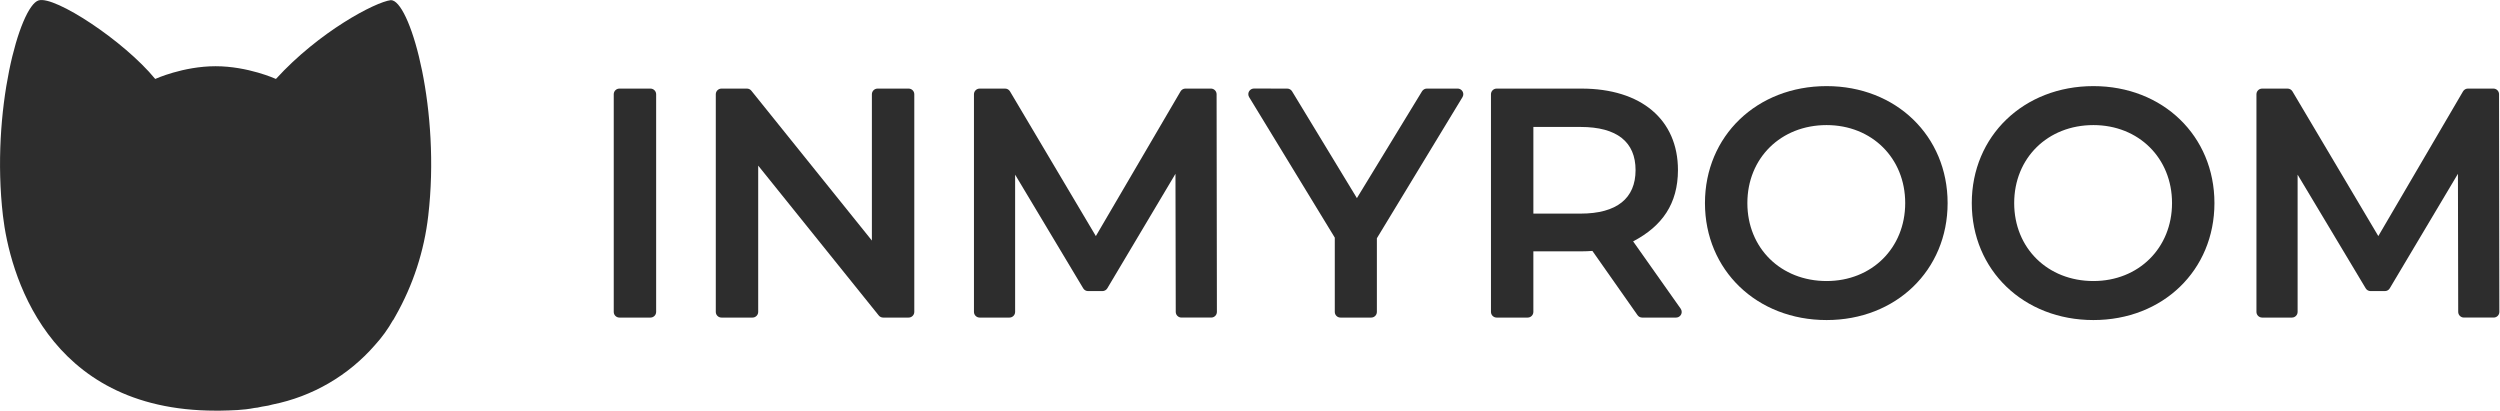
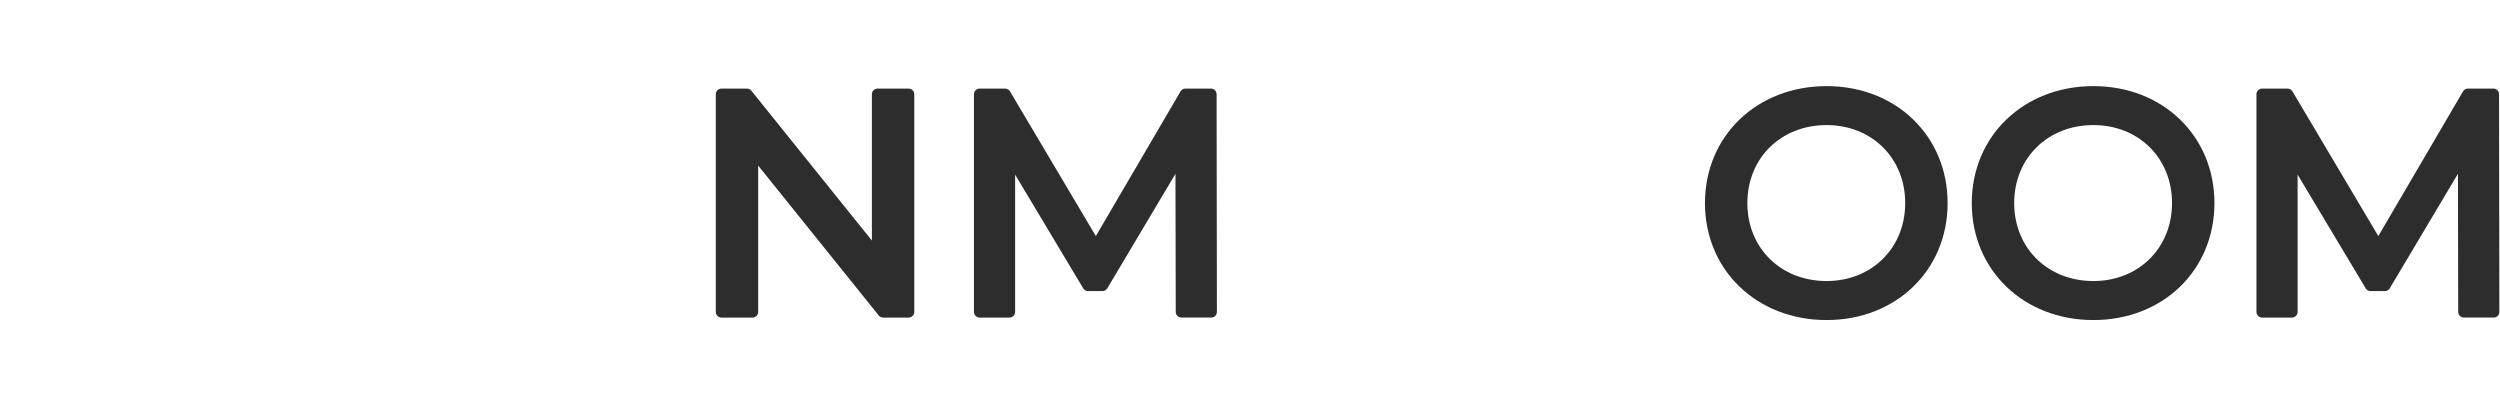
<svg xmlns="http://www.w3.org/2000/svg" width="100%" height="100%" viewBox="0 0 1459 240" version="1.1" xml:space="preserve" style="fill-rule:evenodd;clip-rule:evenodd;stroke-linejoin:round;stroke-miterlimit:2;">
  <g transform="matrix(1,0,0,1,-59.842,-316.516)">
    <g transform="matrix(0.795,0,0,0.795,-24.626,241.233)">
-       <path d="M393.2,94.79L394.42,94.99C408.3,99.17 429.67,175.99 420.61,253.17C417.627,279.023 409.464,304.012 396.61,326.64C396.493,326.907 396.349,327.162 396.18,327.4L394.85,329.75L394.77,329.65C391.058,336.251 386.606,342.408 381.5,348C361.965,370.463 335.514,385.818 306.32,391.64C302.16,392.75 304.73,392.13 298.56,393.21C294.14,394.11 295.94,393.88 293.18,394.15C284.84,395.84 276.3,395.96 267.83,396.15L264.5,396.15C139.82,396.15 113.18,293.71 108.42,253.15C99.42,175.98 120.73,99.15 134.61,94.98C146.43,91.41 197.22,124.63 220.19,152.65C220.19,152.65 240.72,143.31 264.5,143.31C288.28,143.31 308.81,152.65 308.81,152.65C340.48,117.92 381.78,96.14 393.2,94.79Z" style="fill:rgb(45,45,45);fill-rule:nonzero;" />
-       <path d="M583.76,159.73C586.038,159.73 587.915,161.602 587.92,163.88L587.92,323.67C587.915,325.948 586.038,327.82 583.76,327.82C583.76,327.82 560.93,327.82 560.93,327.82C558.659,327.82 556.79,325.951 556.79,323.68C556.79,323.677 556.79,323.673 556.79,323.67L556.79,163.88C556.79,163.877 556.79,163.873 556.79,163.87C556.79,161.599 558.659,159.73 560.93,159.73C560.93,159.73 583.76,159.73 583.76,159.73Z" style="fill:rgb(45,45,45);fill-rule:nonzero;" />
      <path d="M654.57,159.73C655.825,159.73 657.015,160.301 657.8,161.28L746.29,271.28L746.29,163.88C746.29,161.603 748.163,159.73 750.44,159.73L773.26,159.73C773.263,159.73 773.267,159.73 773.27,159.73C775.547,159.73 777.42,161.603 777.42,163.88L777.42,323.67C777.42,325.947 775.547,327.82 773.27,327.82C773.267,327.82 773.263,327.82 773.26,327.82L754.55,327.82C753.294,327.822 752.104,327.25 751.32,326.27L662.83,216.27C662.83,216.27 662.83,323.67 662.83,323.67C662.83,325.947 660.957,327.82 658.68,327.82C658.677,327.82 658.673,327.82 658.67,327.82L635.85,327.82C633.573,327.82 631.7,325.947 631.7,323.67L631.7,163.88C631.7,161.603 633.573,159.73 635.85,159.73L654.57,159.73Z" style="fill:rgb(45,45,45);fill-rule:nonzero;" />
      <path d="M844.07,159.73C845.528,159.719 846.888,160.481 847.64,161.73L910.7,268L972.88,161.77C973.629,160.506 974.991,159.726 976.46,159.72L995.18,159.72C997.458,159.72 999.335,161.592 999.34,163.87L999.56,323.66C999.56,323.663 999.56,323.667 999.56,323.67C999.56,325.941 997.691,327.81 995.42,327.81C995.42,327.81 973.5,327.81 973.5,327.81C971.229,327.805 969.361,325.941 969.35,323.67L969.15,222.28L919.09,306.38C918.334,307.625 916.977,308.385 915.52,308.38L905,308.38C903.545,308.39 902.189,307.628 901.44,306.38L851.44,222.91C851.44,222.91 851.44,323.67 851.44,323.67C851.44,325.947 849.567,327.82 847.29,327.82C847.287,327.82 847.283,327.82 847.28,327.82L825.38,327.82C823.102,327.82 821.225,325.948 821.22,323.67L821.22,163.88C821.225,161.602 823.102,159.73 825.38,159.73L844.07,159.73Z" style="fill:rgb(45,45,45);fill-rule:nonzero;" />
-       <path d="M1051.2,159.73C1052.65,159.733 1053.99,160.493 1054.74,161.73L1102.33,240.13L1150.14,161.72C1150.89,160.484 1152.24,159.726 1153.69,159.72L1176.29,159.72C1178.57,159.722 1180.44,161.595 1180.44,163.87C1180.44,164.632 1180.23,165.379 1179.83,166.03L1117,269.59L1117,323.67C1117,325.947 1115.13,327.82 1112.85,327.82C1112.85,327.82 1090.24,327.82 1090.24,327.82C1087.97,327.82 1086.1,325.951 1086.1,323.68C1086.1,323.677 1086.1,323.673 1086.1,323.67L1086.1,269.14L1023.23,166C1022.83,165.349 1022.62,164.602 1022.62,163.84C1022.62,161.565 1024.5,159.692 1026.77,159.69L1051.2,159.73Z" style="fill:rgb(45,45,45);fill-rule:nonzero;" />
-       <path d="M1267.22,159.73C1310.9,159.73 1338.02,182.4 1338.02,219.58C1337.96,244.27 1326.46,260.69 1305.11,271.88L1340,321.28C1340.5,321.981 1340.77,322.82 1340.77,323.68C1340.77,325.951 1338.9,327.82 1336.63,327.82C1336.62,327.82 1336.62,327.82 1336.62,327.82L1311.73,327.82C1310.38,327.82 1309.11,327.158 1308.34,326.05L1275.21,278.89C1272.55,279.11 1269.88,279.17 1267.21,279.2L1231.87,279.2C1231.87,279.2 1231.87,323.67 1231.87,323.67C1231.87,325.947 1230,327.82 1227.72,327.82C1227.72,327.82 1227.71,327.82 1227.71,327.82L1204.9,327.82C1202.62,327.82 1200.75,325.947 1200.75,323.67L1200.75,163.88C1200.75,161.603 1202.62,159.73 1204.9,159.73L1267.22,159.73ZM1266.53,187.89L1231.88,187.89L1231.88,251.5L1266.53,251.5C1293.24,251.5 1306.9,240.23 1306.9,219.58C1306.9,198.93 1293.3,187.89 1266.53,187.89Z" style="fill:rgb(45,45,45);fill-rule:nonzero;" />
      <path d="M1447.13,157.91C1498.05,157.91 1535.97,194.47 1535.97,243.78C1535.97,293.09 1498.05,329.65 1447.13,329.64C1395.92,329.64 1357.84,293.01 1357.84,243.78C1357.84,194.55 1395.92,157.91 1447.13,157.91ZM1447.13,186.52C1413.55,186.52 1388.97,210.73 1388.97,243.78C1388.97,276.83 1413.55,301 1447.13,301C1480.33,301 1504.84,276.74 1504.84,243.75C1504.84,210.76 1480.33,186.52 1447.13,186.52Z" style="fill:rgb(45,45,45);fill-rule:nonzero;" />
      <path d="M1643,157.91C1693.92,157.91 1731.84,194.47 1731.84,243.78C1731.84,293.09 1694,329.65 1643,329.64C1591.78,329.64 1553.71,293.01 1553.71,243.78C1553.71,194.55 1591.81,157.91 1643,157.91ZM1643,186.52C1609.41,186.52 1584.84,210.73 1584.84,243.78C1584.84,276.83 1609.44,301 1643,301C1676.19,301 1700.71,276.74 1700.71,243.75C1700.71,210.76 1676.22,186.52 1643,186.52Z" style="fill:rgb(45,45,45);fill-rule:nonzero;" />
      <path d="M1785.51,159.73C1786.97,159.725 1788.32,160.485 1789.08,161.73L1852.14,268L1914.33,161.77C1915.08,160.503 1916.44,159.722 1917.91,159.72C1917.91,159.72 1936.63,159.72 1936.63,159.72C1938.9,159.72 1940.77,161.589 1940.77,163.86C1940.77,163.863 1940.77,163.867 1940.77,163.87L1941,323.66C1941,323.663 1941,323.667 1941,323.67C1941,325.941 1939.13,327.81 1936.86,327.81C1936.86,327.81 1936.85,327.81 1936.85,327.81L1914.94,327.81C1912.67,327.81 1910.8,325.943 1910.79,323.67L1910.59,222.28L1860.52,306.38C1859.77,307.626 1858.41,308.388 1856.96,308.38L1846.46,308.38C1845.01,308.39 1843.65,307.628 1842.9,306.38L1792.9,222.91L1792.9,323.67C1792.9,325.947 1791.03,327.82 1788.75,327.82L1766.83,327.82C1764.56,327.815 1762.68,325.945 1762.68,323.67L1762.68,163.88C1762.68,161.605 1764.56,159.735 1766.83,159.73L1785.51,159.73Z" style="fill:rgb(45,45,45);fill-rule:nonzero;" />
    </g>
  </g>
</svg>